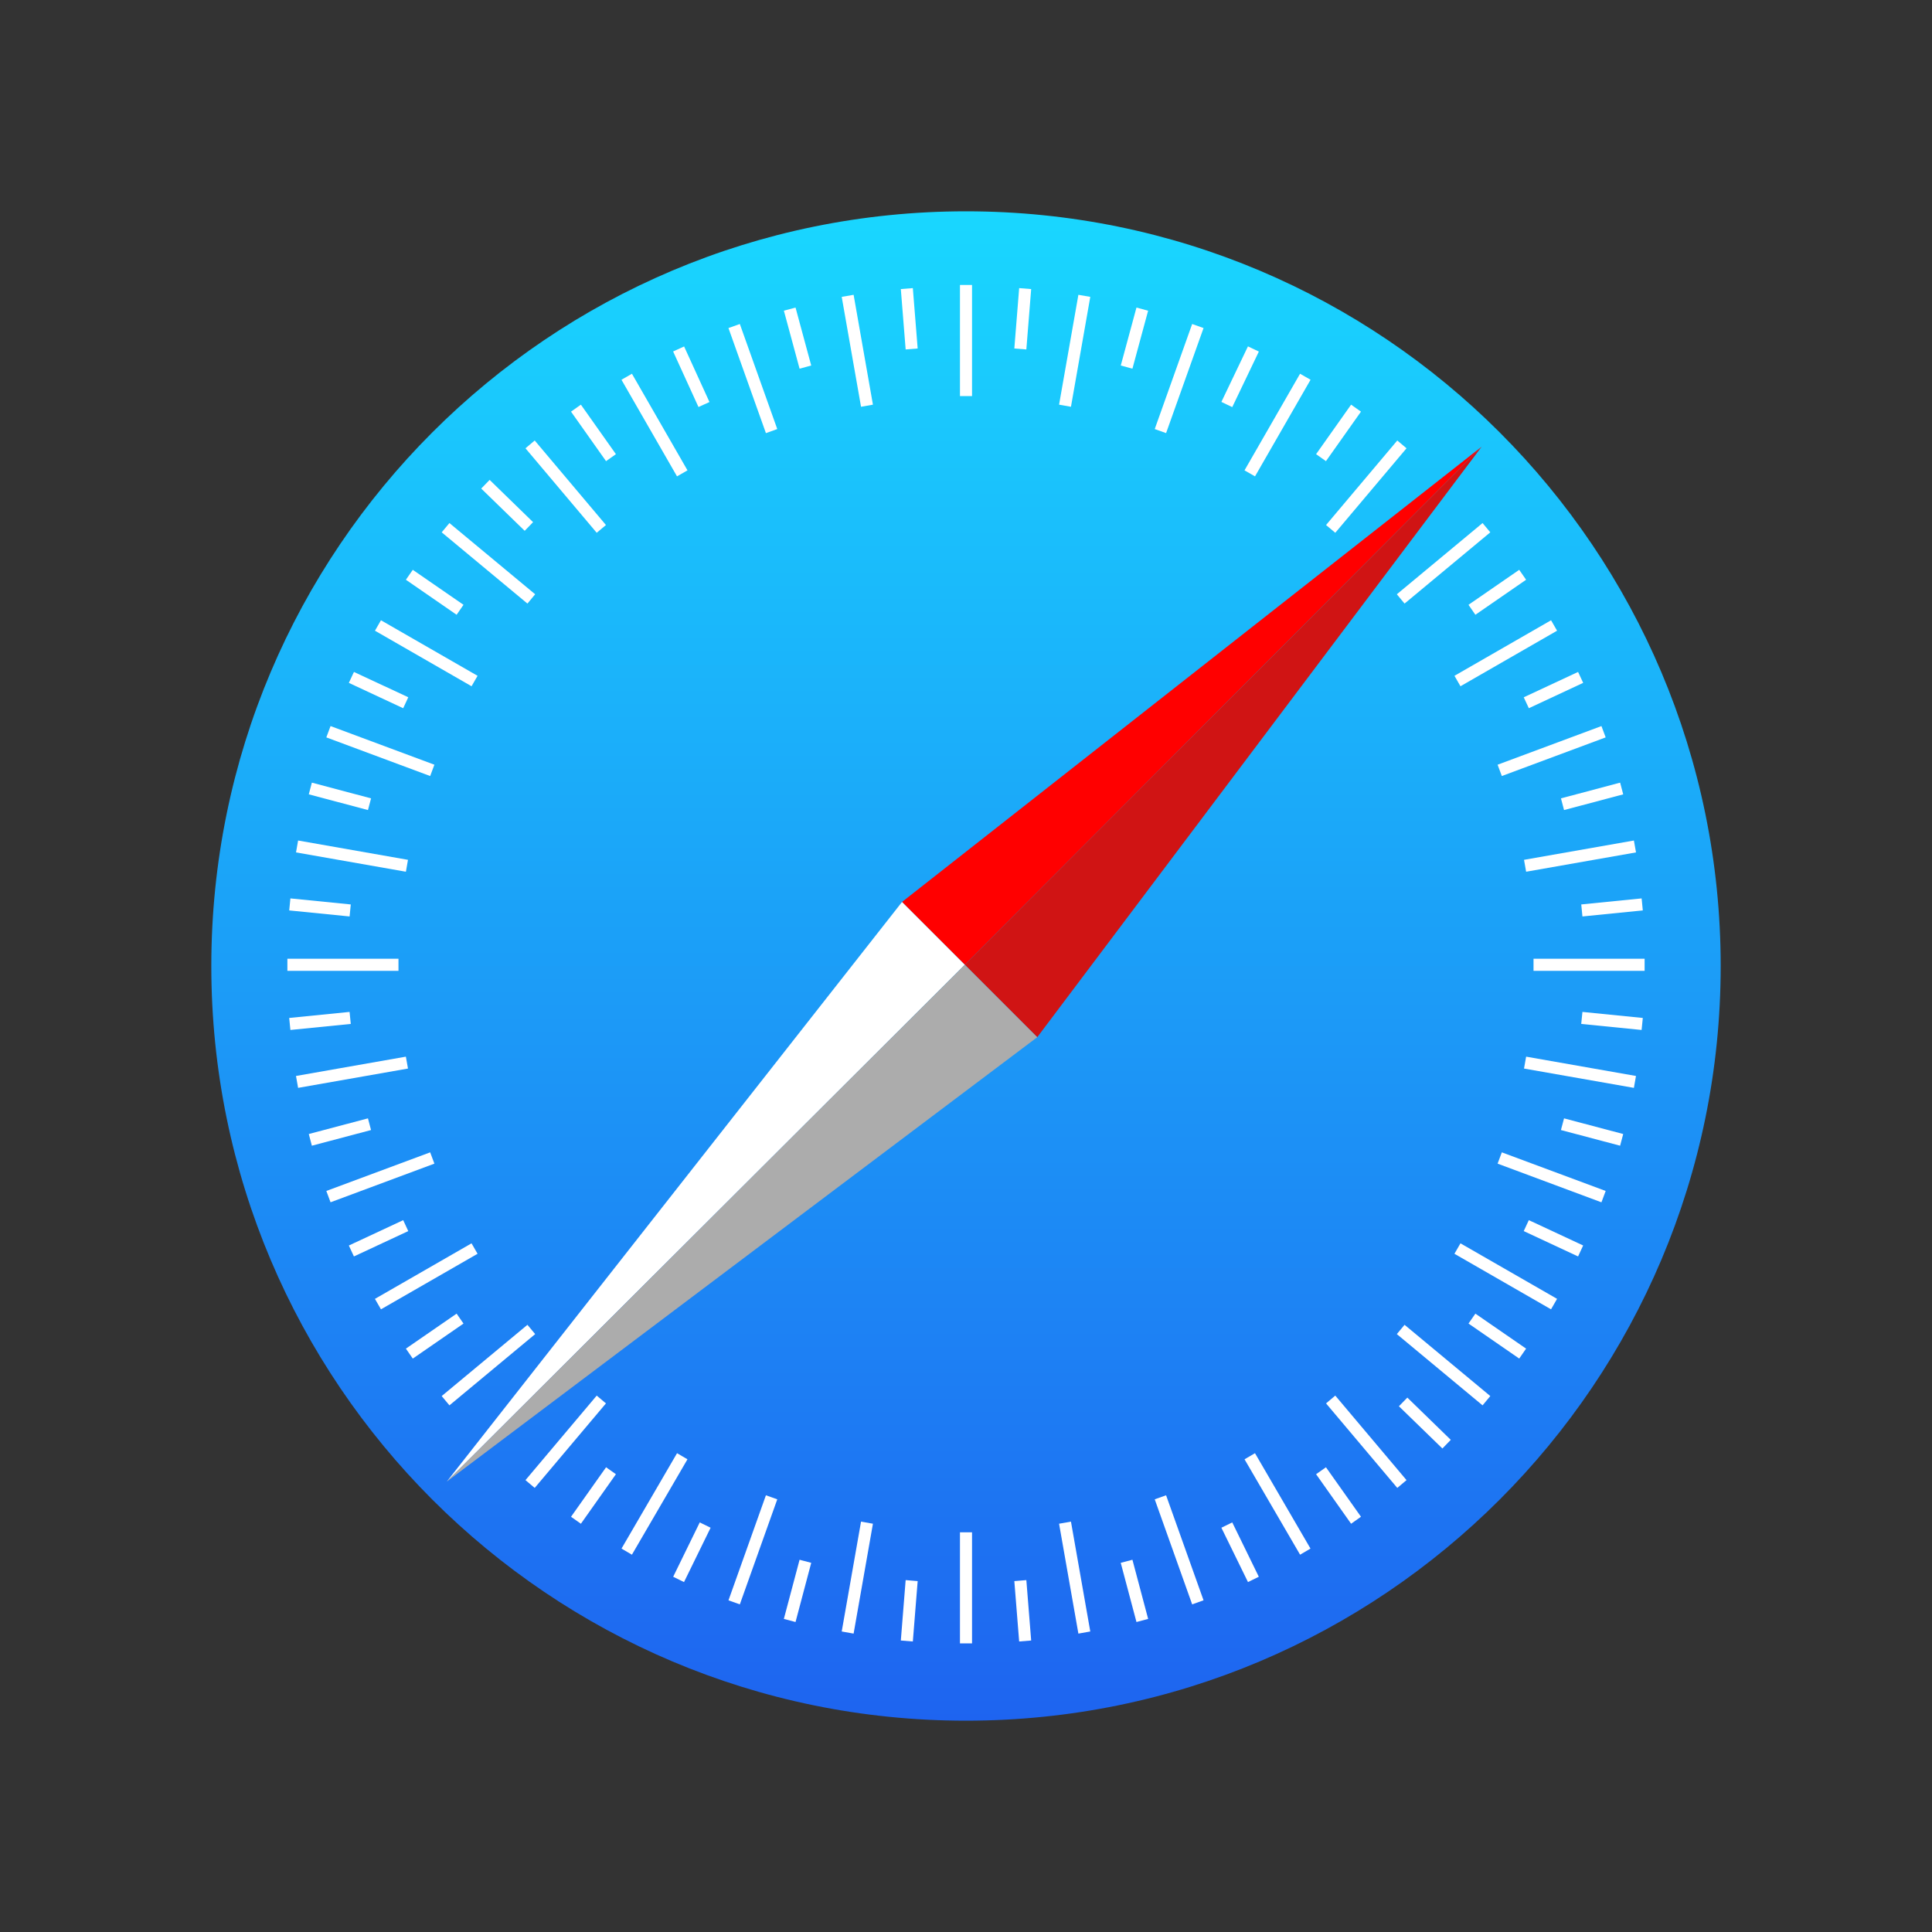
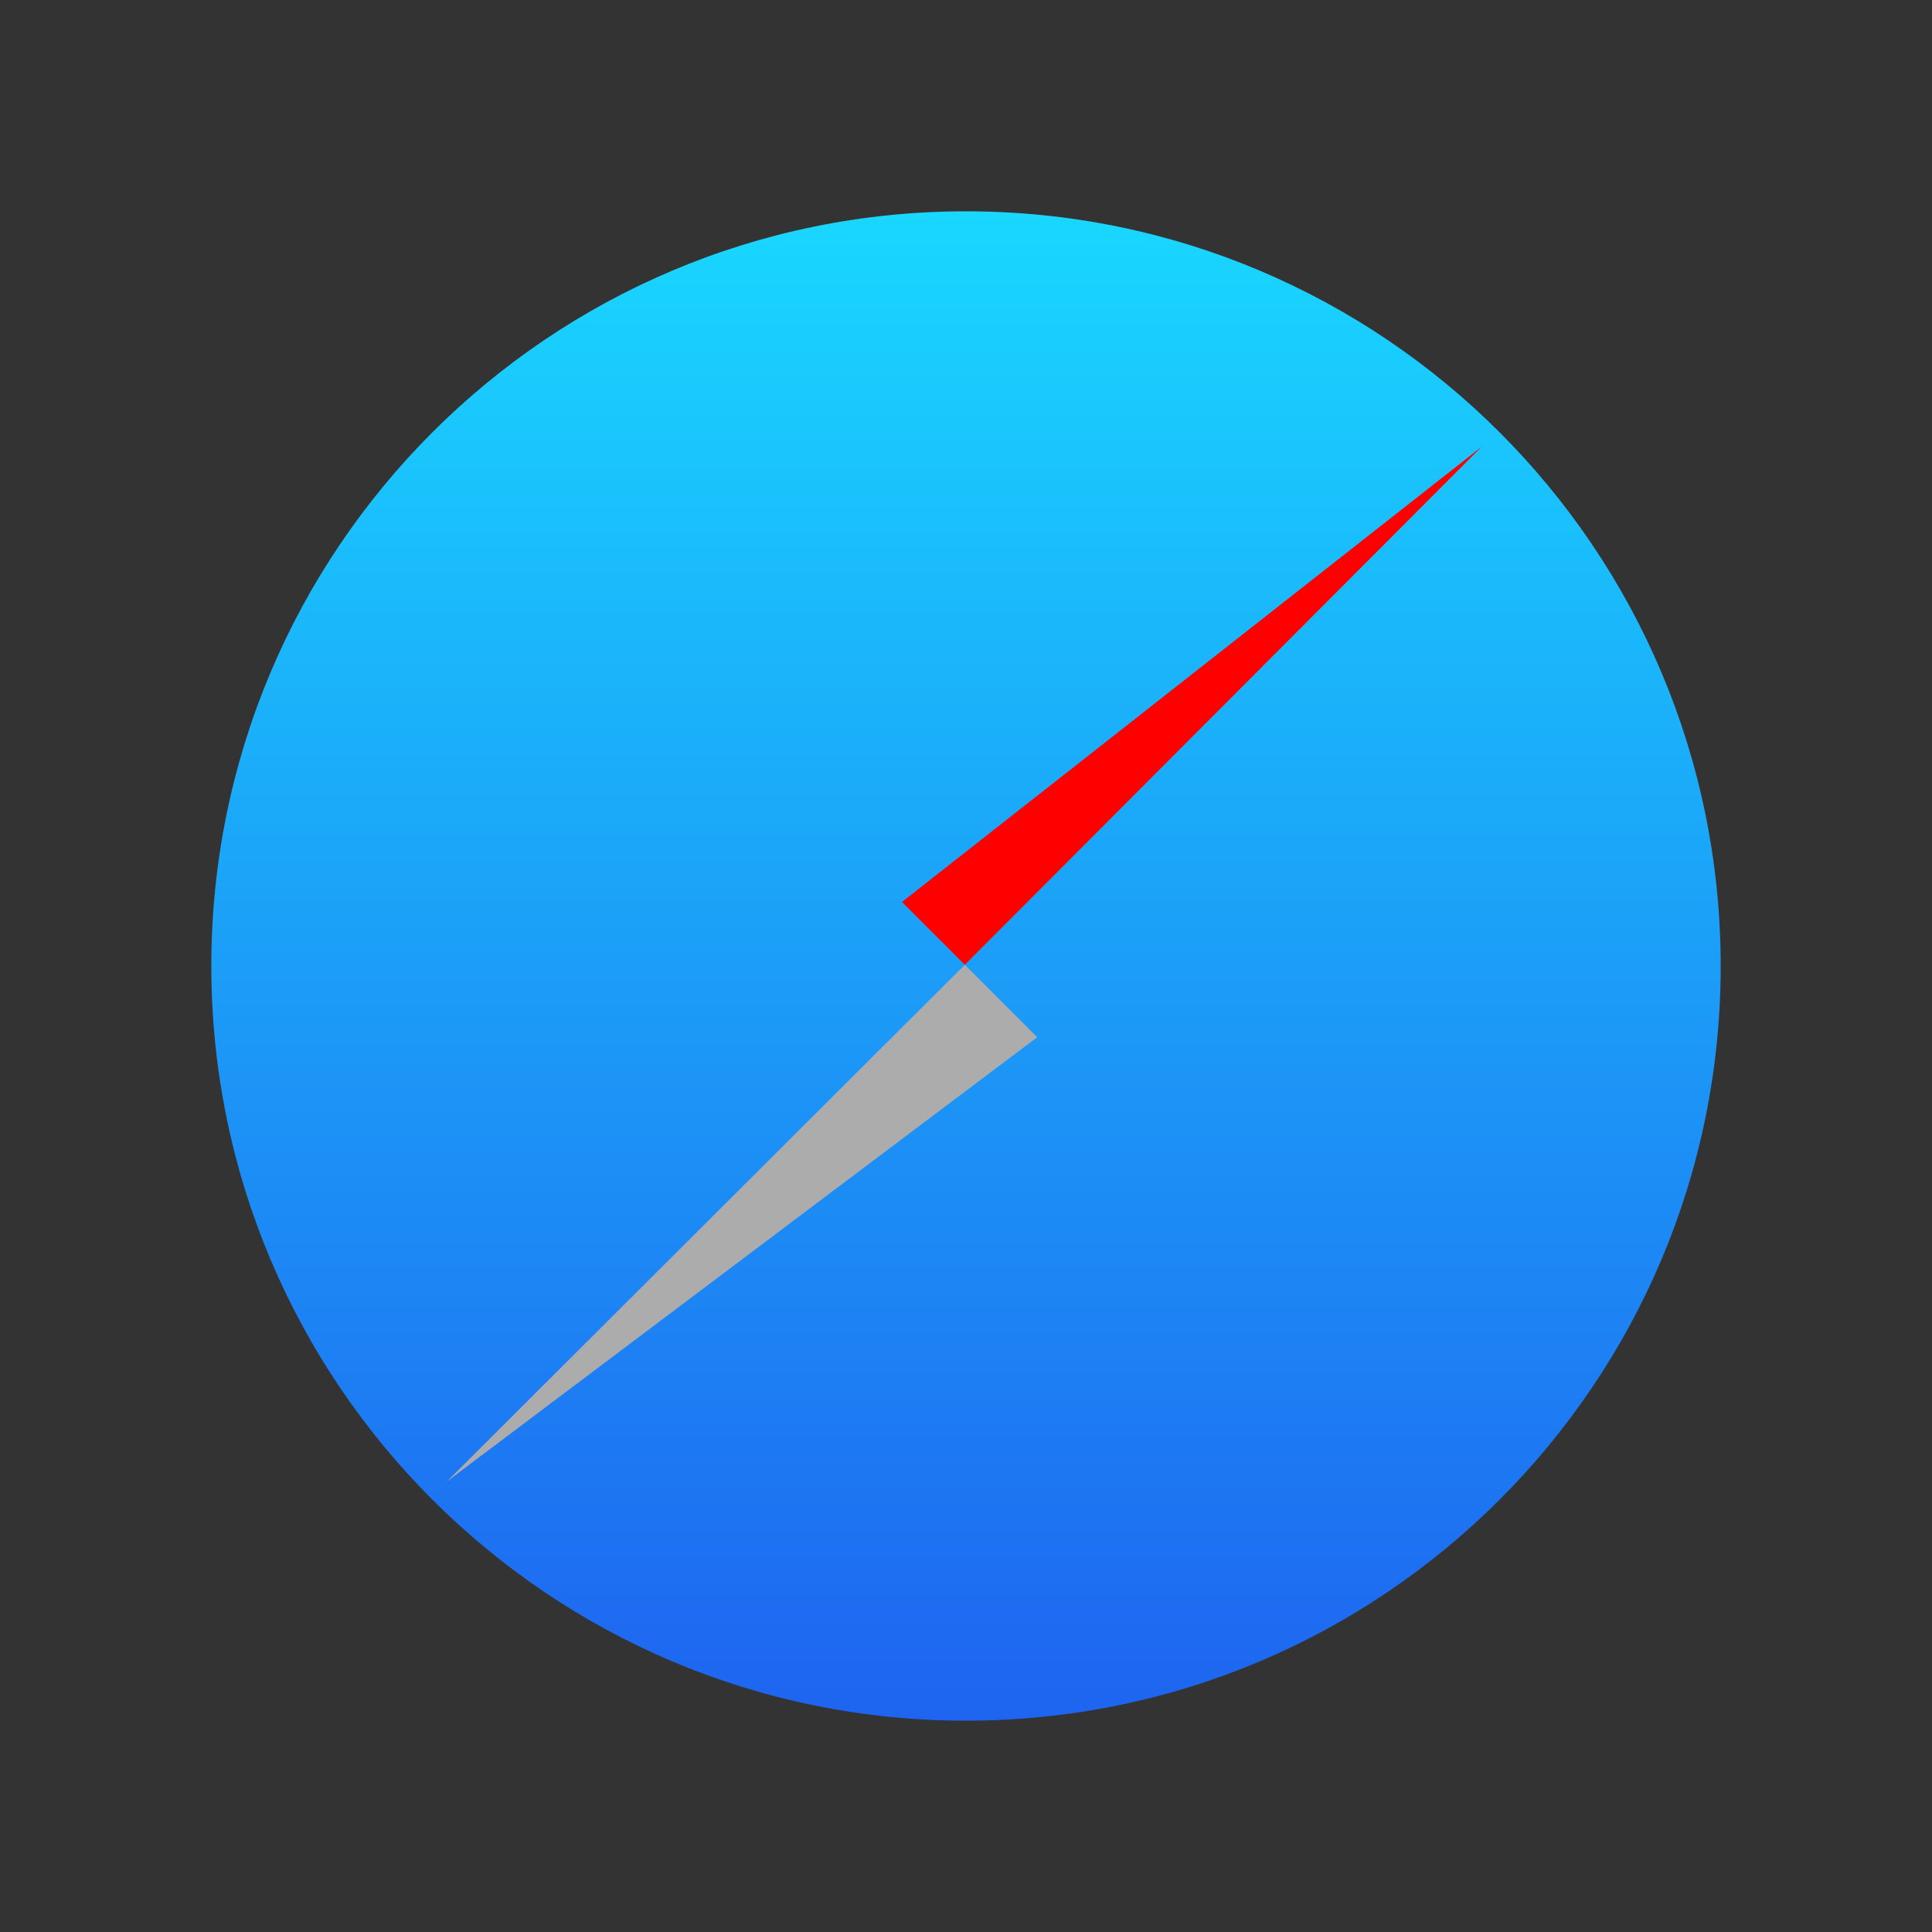
<svg xmlns="http://www.w3.org/2000/svg" width="64" height="64" viewBox="0 0 64 64" fill="none">
  <rect x="0" y="0" width="64" height="64" fill="#333333" stroke="none" />
  <path d="M32 57C45.807 57 57 45.807 57 32C57 18.193 45.807 7 32 7C18.193 7 7 18.193 7 32C7 45.807 18.193 57 32 57Z" fill="url(#paint0_linear_3356_13901)" />
-   <path d="M31.8 9.44V13.12H32.2V9.44H31.8ZM30.239 9.544L29.841 9.576L30.001 11.576L30.399 11.544L30.239 9.544ZM33.761 9.544L33.601 11.544L33.999 11.576L34.159 9.576L33.761 9.544ZM28.277 9.766L27.883 9.834L28.523 13.475L28.917 13.405L28.277 9.766ZM35.723 9.766L35.083 13.405L35.477 13.475L36.117 9.834L35.723 9.766ZM26.353 10.188L25.967 10.292L26.487 12.213L26.873 12.108L26.353 10.188ZM37.647 10.188L37.127 12.108L37.513 12.213L38.033 10.293L37.647 10.188ZM24.508 10.733L24.131 10.867L25.372 14.348L25.748 14.213L24.508 10.733ZM39.492 10.733L38.252 14.213L38.628 14.347L39.869 10.867L39.492 10.733ZM41.34 11.474L40.46 13.314L40.82 13.486L41.701 11.646L41.34 11.474ZM22.662 11.477L22.298 11.643L23.138 13.483L23.502 13.318L22.662 11.477ZM20.934 12.381L20.587 12.58L22.427 15.78L22.774 15.581L20.934 12.381ZM43.066 12.381L41.226 15.581L41.574 15.78L43.414 12.58L43.066 12.381ZM19.243 13.405L18.916 13.636L20.076 15.276L20.403 15.045L19.243 13.405ZM44.757 13.405L43.597 15.045L43.924 15.276L45.084 13.636L44.757 13.405ZM17.713 14.592L17.407 14.85L19.767 17.649L20.073 17.392L17.713 14.592ZM46.287 14.592L43.927 17.392L44.233 17.649L46.593 14.85L46.287 14.592ZM16.22 15.897L15.941 16.184L17.381 17.584L17.659 17.297L16.22 15.897ZM14.888 17.327L14.632 17.634L17.472 19.994L17.728 19.686L14.888 17.327ZM49.112 17.327L46.272 19.686L46.528 19.994L49.368 17.634L49.112 17.327ZM13.674 18.876L13.446 19.205L15.126 20.365L15.354 20.035L13.674 18.876ZM50.326 18.876L48.646 20.035L48.874 20.365L50.554 19.205L50.326 18.876ZM12.62 20.547L12.421 20.893L15.621 22.733L15.82 22.387L12.62 20.547ZM51.381 20.547L48.181 22.387L48.38 22.733L51.58 20.893L51.381 20.547ZM11.725 22.259L11.556 22.621L13.356 23.461L13.525 23.098L11.725 22.259ZM52.276 22.259L50.476 23.099L50.645 23.461L52.445 22.621L52.276 22.259ZM10.95 24.052L10.81 24.427L14.25 25.707L14.39 25.332L10.95 24.052ZM53.05 24.052L49.61 25.332L49.75 25.707L53.19 24.427L53.05 24.052ZM10.331 25.926L10.229 26.313L12.189 26.834L12.292 26.447L10.331 25.926ZM53.669 25.926L51.709 26.447L51.811 26.834L53.771 26.314L53.669 25.926ZM9.875 27.843L9.806 28.237L13.446 28.877L13.515 28.483L9.875 27.843ZM54.125 27.843L50.485 28.483L50.555 28.877L54.195 28.237L54.125 27.843ZM9.62 29.761L9.581 30.159L11.581 30.359L11.62 29.961L9.62 29.761ZM54.381 29.761L52.381 29.961L52.42 30.359L54.42 30.159L54.381 29.761ZM9.52 31.76V32.16H13.2V31.76H9.52ZM50.8 31.76V32.16H54.48V31.76H50.8ZM11.58 33.521L9.58 33.721L9.62 34.119L11.62 33.919L11.58 33.521ZM52.42 33.521L52.38 33.919L54.38 34.119L54.42 33.721L52.42 33.521ZM13.445 35.003L9.805 35.643L9.875 36.037L13.515 35.397L13.445 35.003ZM50.555 35.003L50.485 35.397L54.125 36.037L54.194 35.643L50.555 35.003ZM12.189 37.047L10.229 37.566L10.331 37.953L12.291 37.434L12.189 37.047ZM51.811 37.047L51.708 37.434L53.668 37.953L53.771 37.566L51.811 37.047ZM14.25 38.173L10.81 39.452L10.95 39.827L14.39 38.547L14.25 38.173ZM49.75 38.173L49.61 38.547L53.05 39.828L53.19 39.452L49.75 38.173ZM13.356 40.419L11.556 41.259L11.724 41.621L13.524 40.781L13.356 40.419ZM50.644 40.419L50.476 40.781L52.276 41.621L52.444 41.258L50.644 40.419ZM15.62 41.187L12.42 43.027L12.62 43.373L15.82 41.533L15.62 41.187ZM48.38 41.187L48.18 41.533L51.38 43.373L51.58 43.026L48.38 41.187ZM15.126 43.516L13.446 44.675L13.674 45.005L15.354 43.845L15.126 43.516ZM48.874 43.516L48.646 43.844L50.326 45.004L50.554 44.675L48.874 43.516ZM17.472 43.886L14.632 46.246L14.888 46.554L17.728 44.194L17.472 43.886ZM46.528 43.886L46.272 44.194L49.112 46.554L49.368 46.246L46.528 43.886ZM19.767 46.231L17.407 49.031L17.713 49.289L20.073 46.489L19.767 46.231ZM44.233 46.231L43.927 46.489L46.287 49.289L46.593 49.031L44.233 46.231ZM46.62 46.297L46.341 46.584L47.781 47.983L48.059 47.697L46.62 46.297ZM22.428 48.139L20.588 51.299L20.933 51.501L22.773 48.341L22.428 48.139ZM41.573 48.139L41.227 48.341L43.067 51.501L43.412 51.299L41.573 48.139ZM20.077 48.605L18.916 50.245L19.243 50.476L20.403 48.835L20.077 48.605ZM43.924 48.605L43.597 48.835L44.757 50.476L45.084 50.244L43.924 48.605ZM25.372 49.533L24.132 53.013L24.508 53.147L25.748 49.667L25.372 49.533ZM38.628 49.533L38.252 49.667L39.492 53.147L39.869 53.012L38.628 49.533ZM28.523 50.406L27.883 54.045L28.277 54.115L28.917 50.475L28.523 50.406ZM35.477 50.406L35.083 50.475L35.723 54.115L36.117 54.045L35.477 50.406ZM23.18 50.432L22.3 52.232L22.659 52.408L23.54 50.608L23.18 50.432ZM40.82 50.432L40.46 50.608L41.341 52.408L41.7 52.232L40.82 50.432ZM31.8 50.76V54.44H32.2V50.76H31.8ZM26.487 51.669L25.966 53.629L26.353 53.731L26.873 51.771L26.487 51.669ZM37.513 51.669L37.126 51.771L37.647 53.731L38.034 53.629L37.513 51.669ZM30.001 52.343L29.841 54.344L30.239 54.376L30.399 52.376L30.001 52.343ZM33.999 52.343L33.601 52.376L33.761 54.376L34.159 54.344L33.999 52.343Z" fill="white" />
  <path d="M49.08 14.799L29.88 29.879L31.96 31.959L49.08 14.799Z" fill="#FF0000" />
-   <path d="M31.96 31.959L34.36 34.359L49.08 14.799L31.96 31.959Z" fill="#D01414" />
-   <path d="M29.88 29.88L14.8 49.08L31.96 31.96L29.88 29.88Z" fill="white" />
  <path d="M14.8 49.08L34.36 34.359L31.96 31.959L14.8 49.08Z" fill="#ACACAC" />
  <defs>
    <linearGradient id="paint0_linear_3356_13901" x1="32.008" y1="7.005" x2="32.008" y2="57.002" gradientUnits="userSpaceOnUse">
      <stop stop-color="#19D7FF" />
      <stop offset="1" stop-color="#1E64F0" />
    </linearGradient>
  </defs>
</svg>